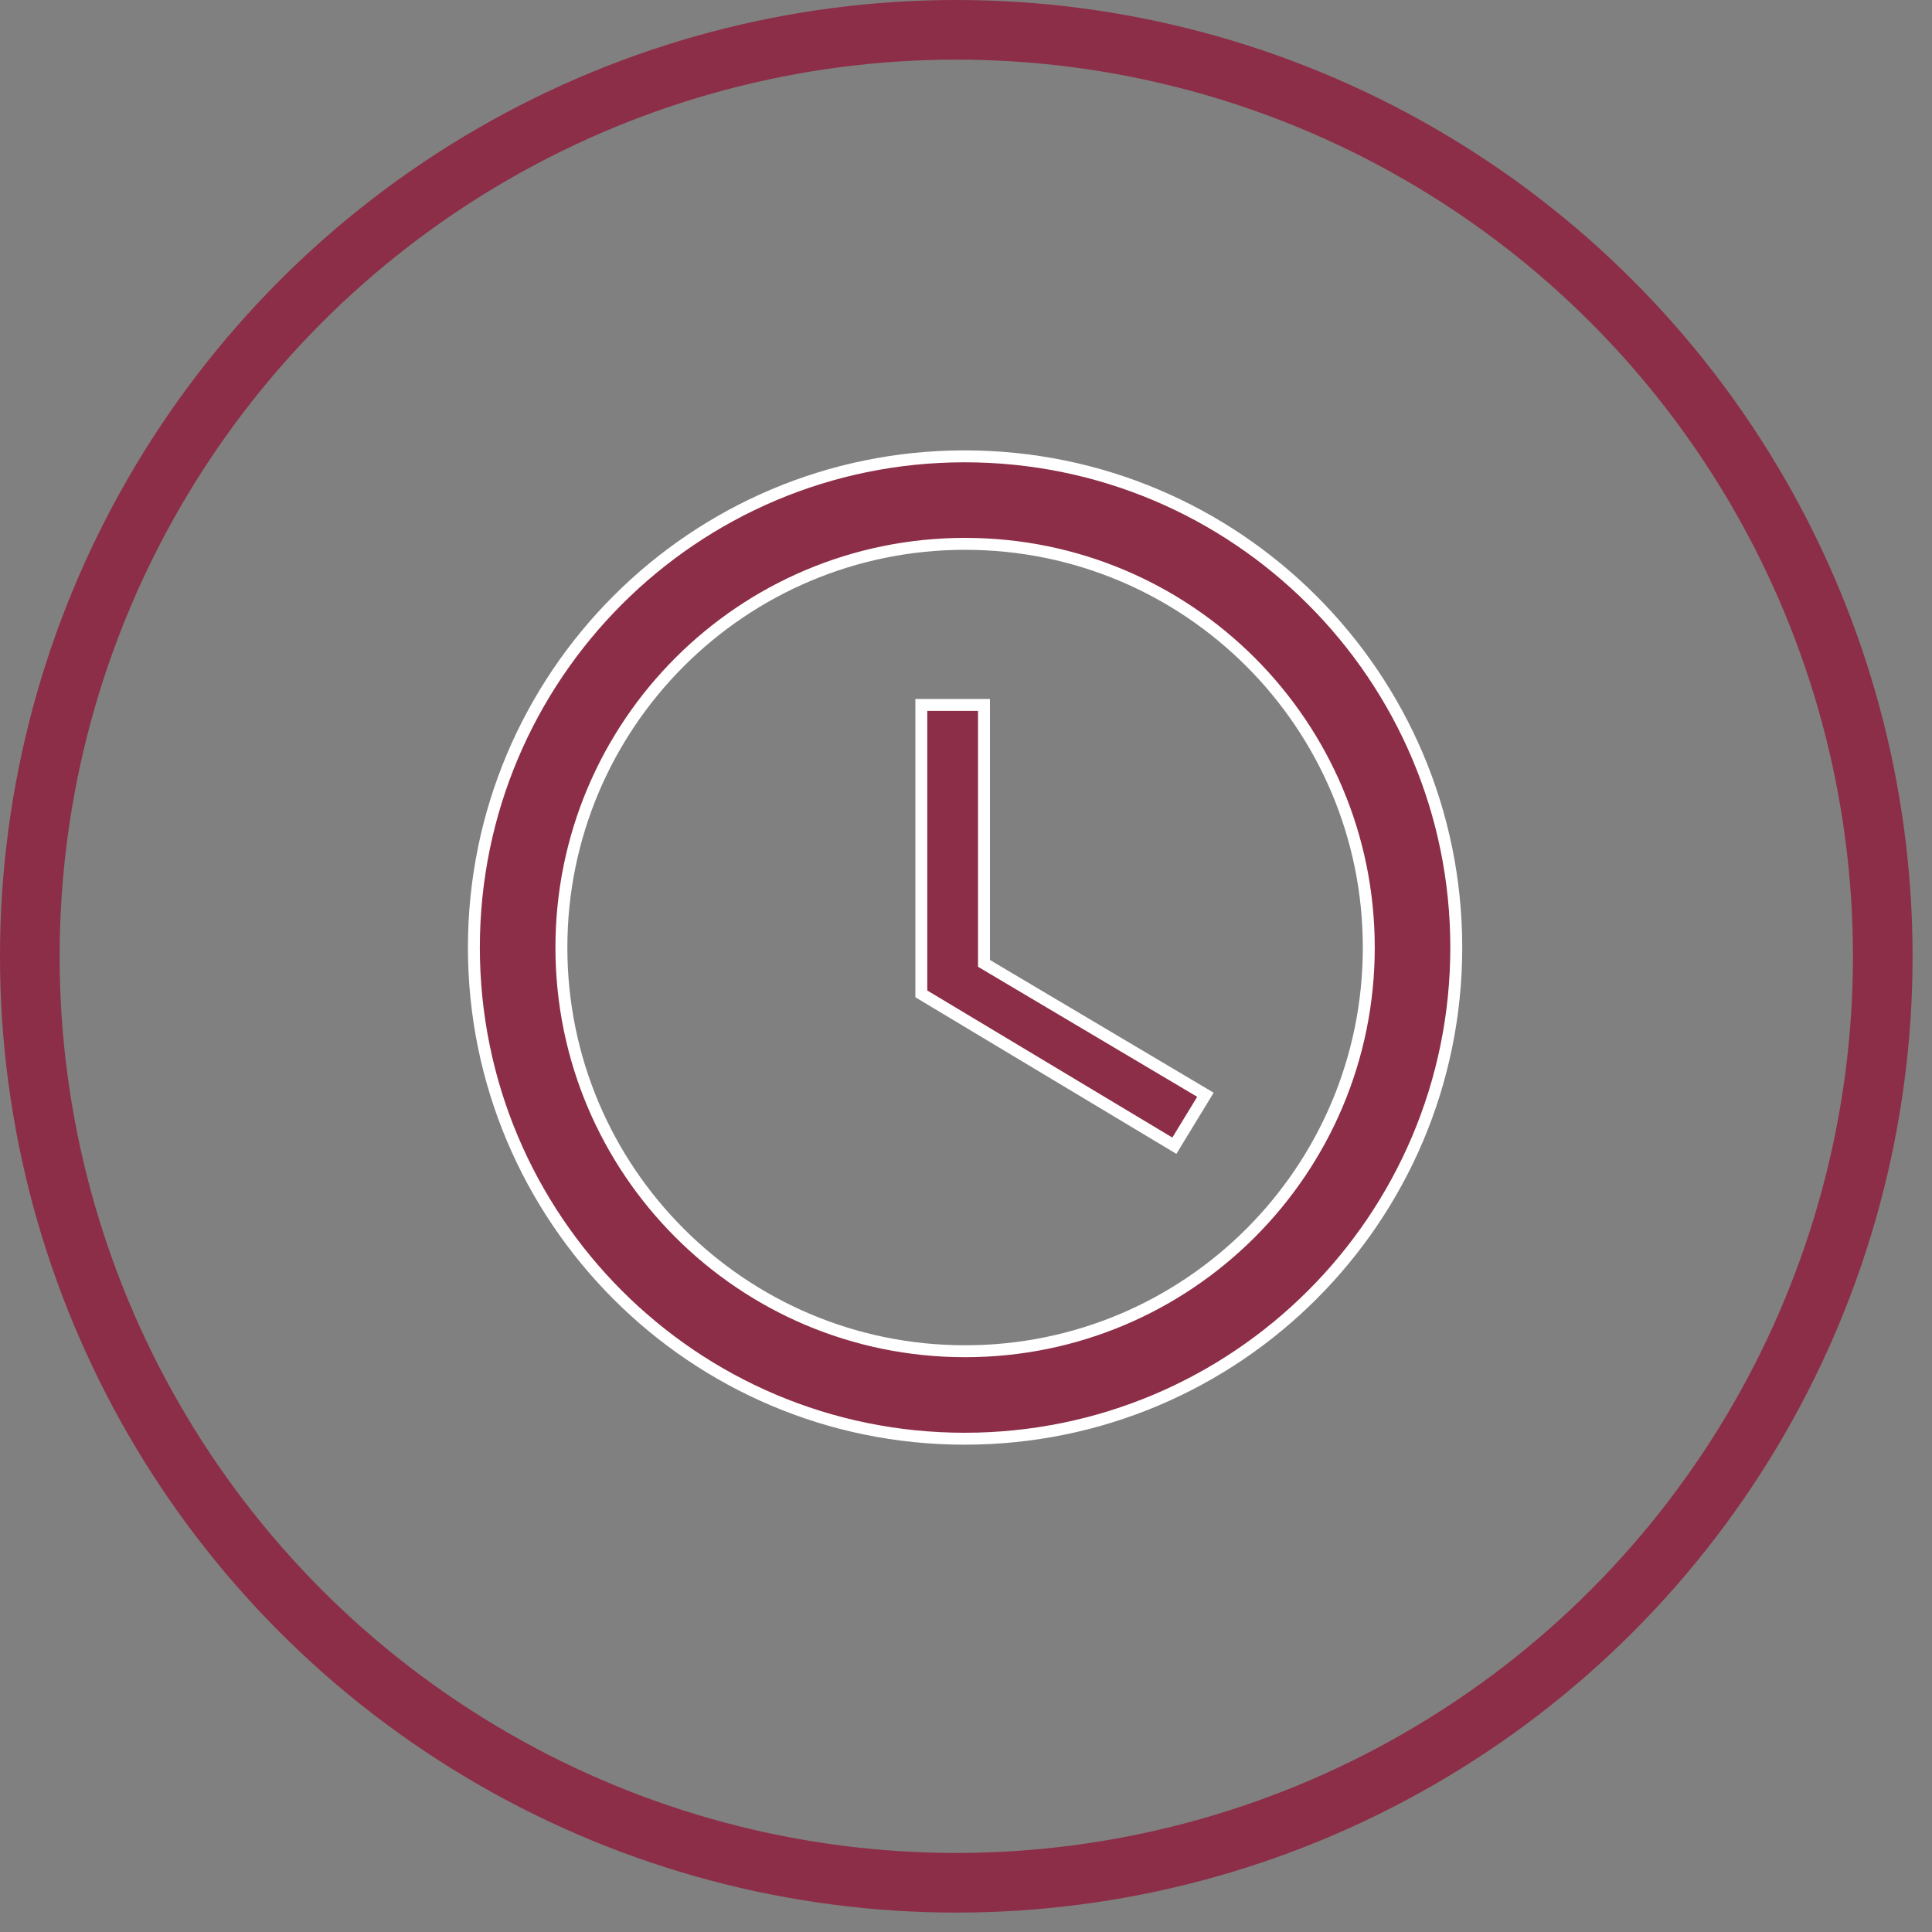
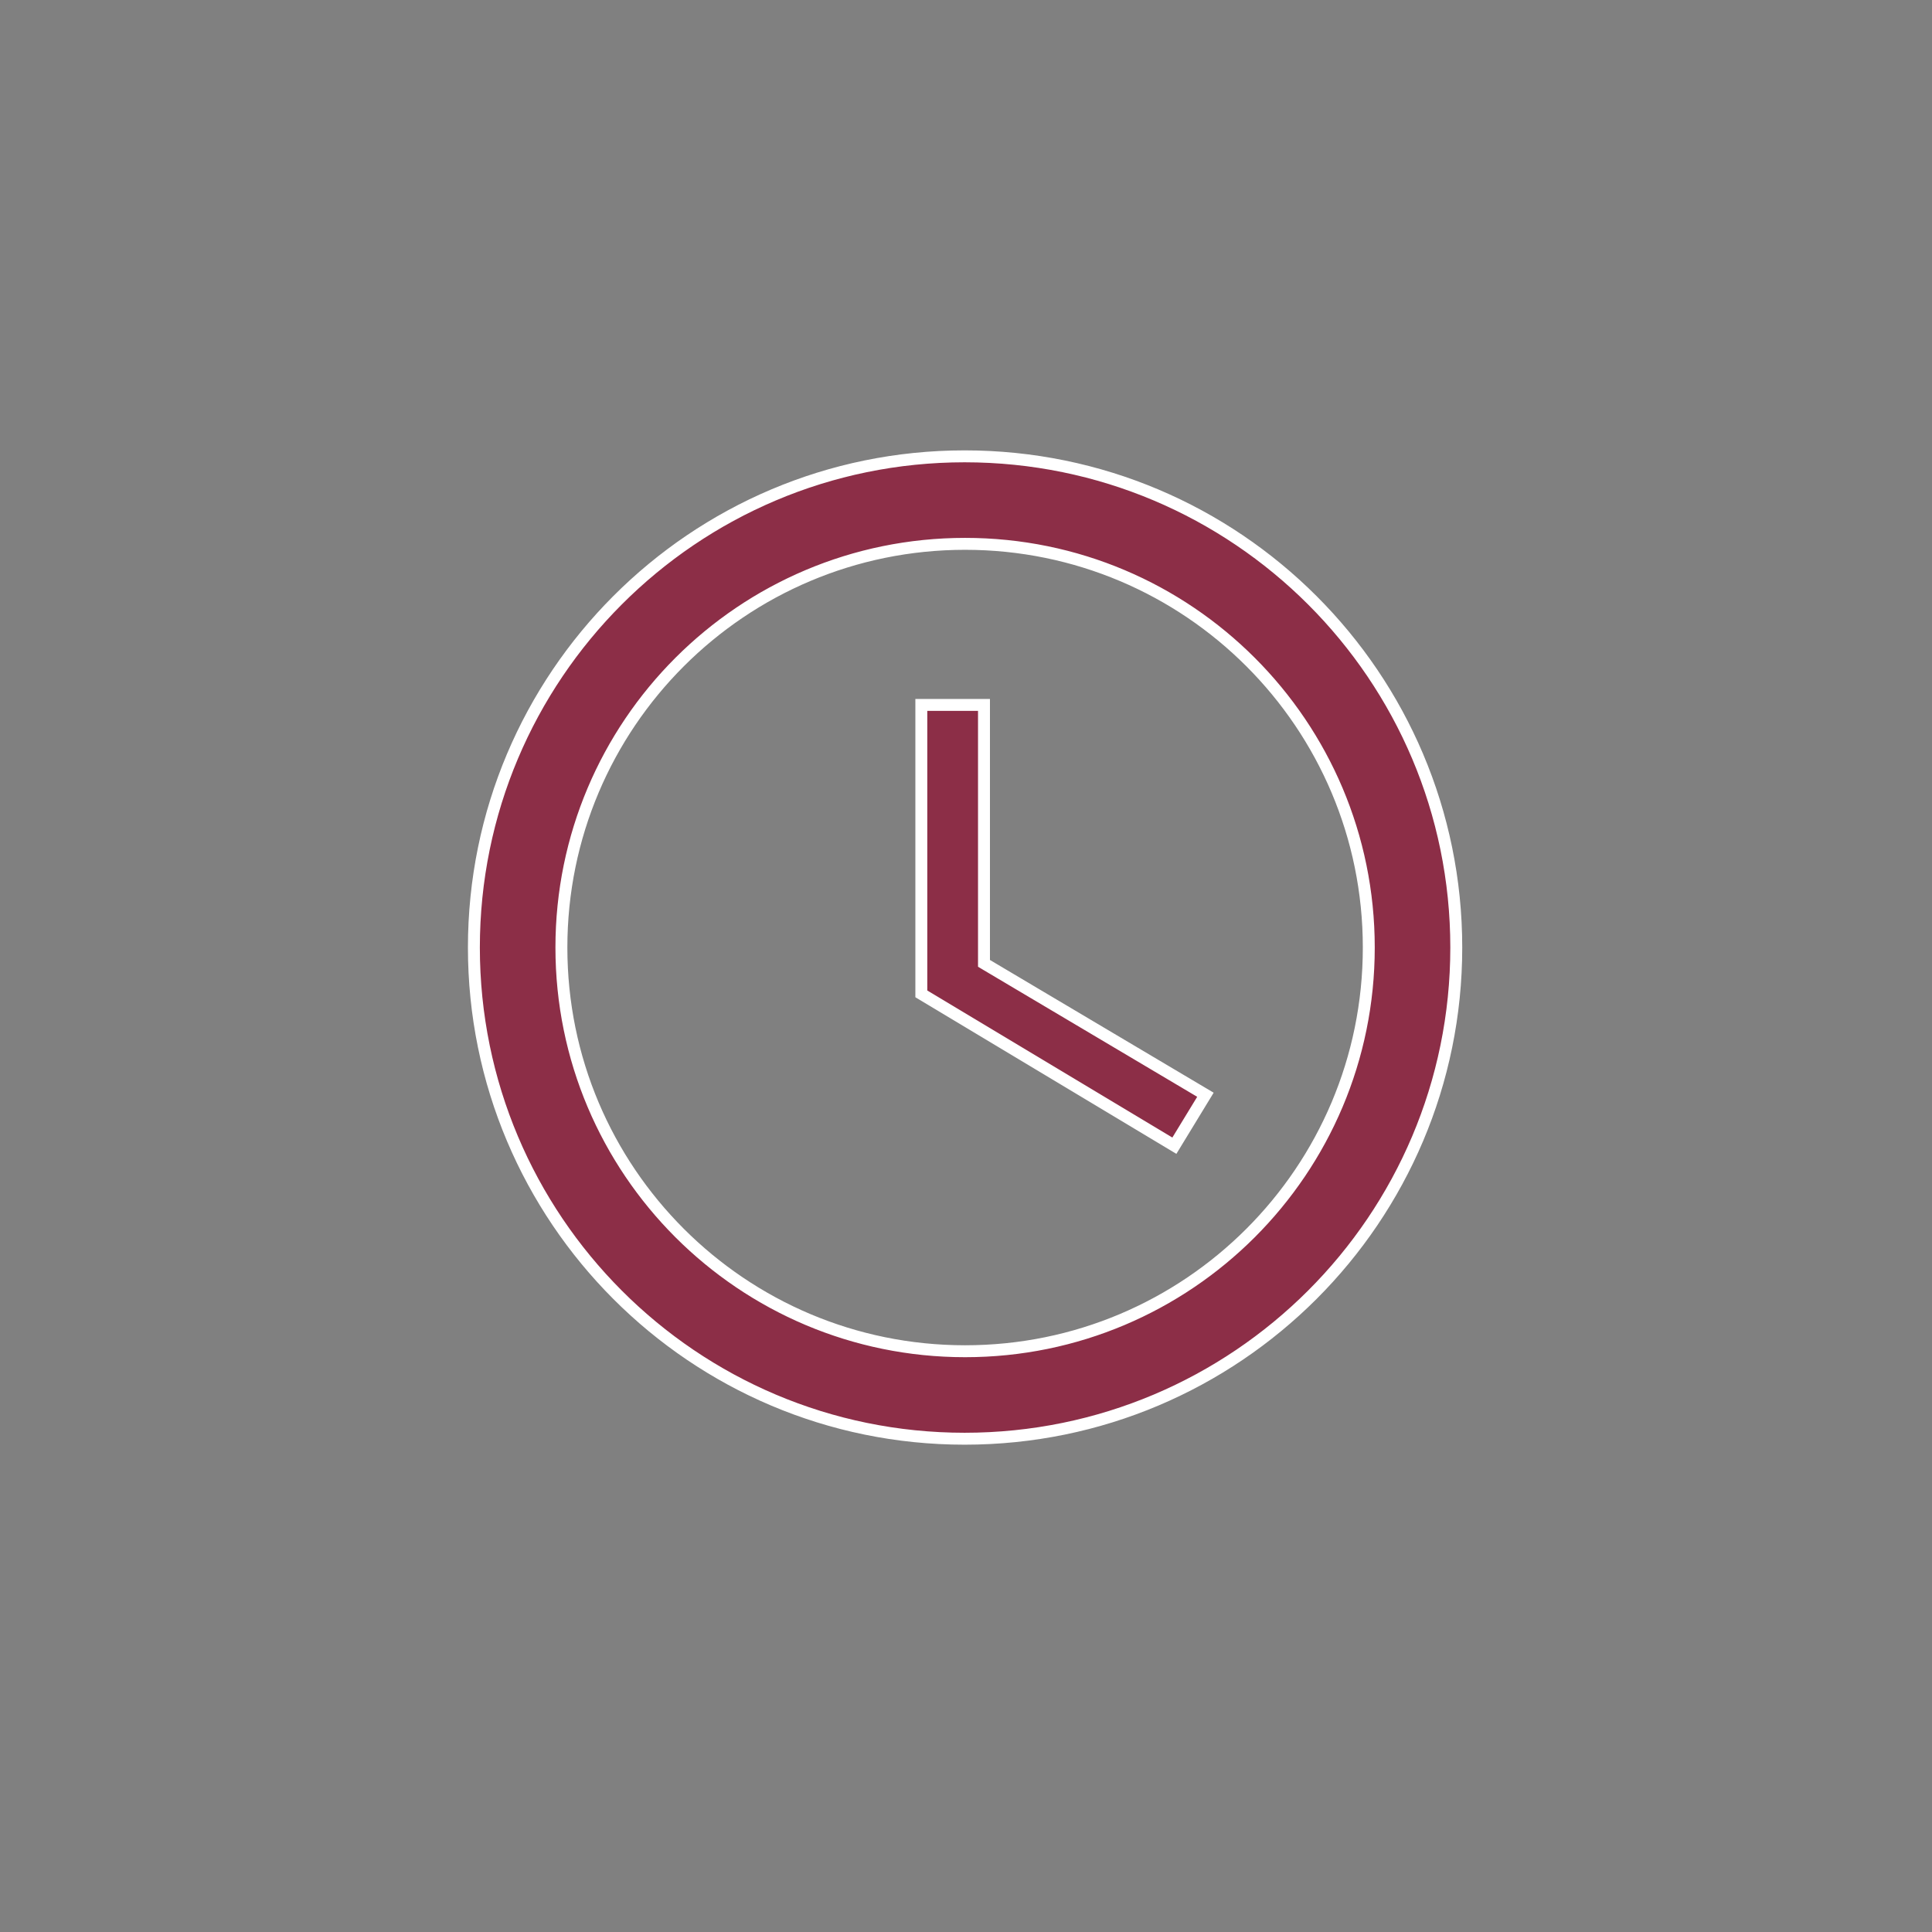
<svg xmlns="http://www.w3.org/2000/svg" width="81" height="81" viewBox="0 0 81 81" fill="none">
  <rect x="0" y="0" width="81" height="81" fill="#808080" stroke="none" />
-   <circle cx="40.093" cy="40.093" r="38.843" stroke="#8C2E47" stroke-width="2.5" />
  <path d="M41.254 40.247V40.389L41.376 40.462L50.538 45.898L49.236 48.034L38.627 41.668V29.554H41.254V40.247ZM19.868 39.725C19.868 28.358 29.073 19.132 40.441 19.132C51.83 19.132 61.055 28.358 61.055 39.725C61.055 51.093 51.83 60.319 40.441 60.319C29.073 60.319 19.868 51.093 19.868 39.725ZM23.537 39.725C23.537 49.077 31.111 56.651 40.462 56.651C49.813 56.651 57.387 49.077 57.387 39.725C57.387 30.375 49.813 22.801 40.462 22.801C31.111 22.801 23.537 30.375 23.537 39.725Z" fill="#8C2E47" stroke="white" stroke-width="0.5" />
</svg>